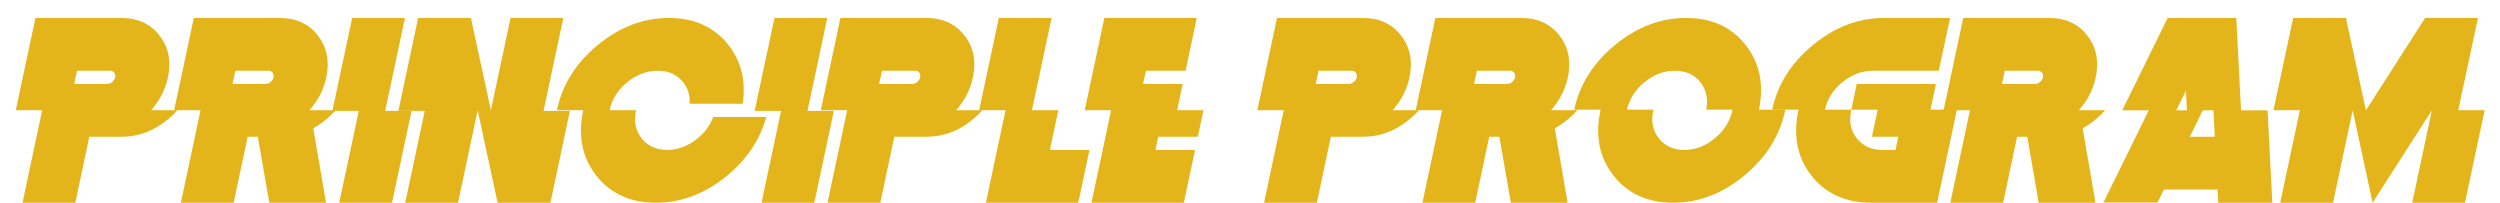
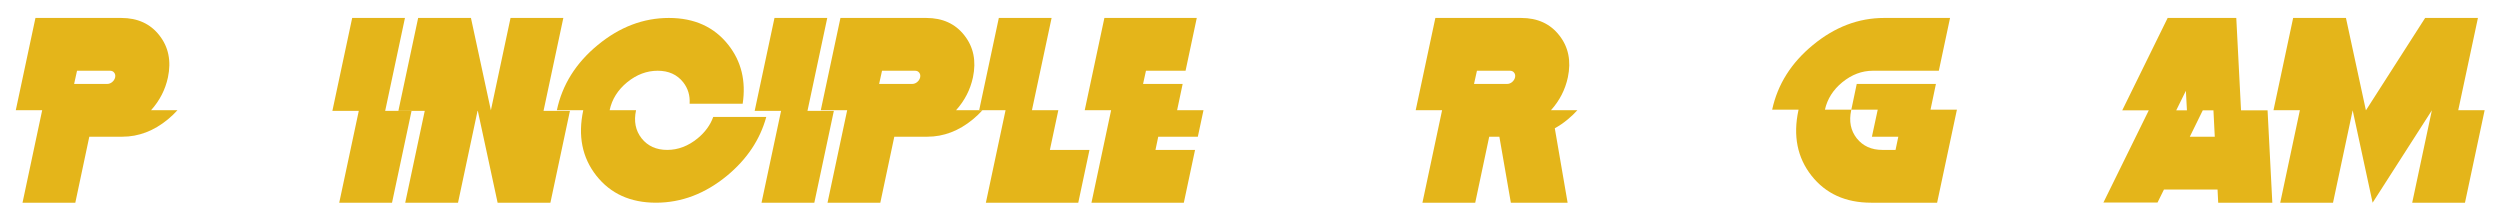
<svg xmlns="http://www.w3.org/2000/svg" width="111" height="9" viewBox="0 0 111 9" fill="none">
  <path d="M102.115 4.893H100.943L101.816 0.797H104.16L105.045 4.893H105.051L107.676 0.797H110.02L109.146 4.893H110.318L109.445 9H107.102L107.975 4.898L105.344 9L104.459 4.898L103.586 9H101.242L102.115 4.893Z" fill="#E4B51A" />
-   <path d="M96.625 4.898H97.1L97.053 4.031L96.625 4.898ZM97.803 4.898L97.228 6.07H98.336L98.277 4.898H97.803ZM99.502 4.898H100.68L100.891 9H98.488L98.459 8.414H96.08L95.793 8.994H93.391L95.406 4.898H94.228L96.244 0.797H99.291L99.502 4.898Z" fill="#E4B51A" />
-   <path d="M89.014 3.141L88.885 3.727H90.35C90.432 3.727 90.506 3.699 90.572 3.645C90.643 3.586 90.688 3.516 90.707 3.434C90.723 3.352 90.709 3.283 90.666 3.229C90.623 3.17 90.561 3.141 90.478 3.141H89.014ZM92.301 4.893H93.473C93.348 5.033 93.207 5.168 93.051 5.297C92.863 5.453 92.67 5.586 92.471 5.695L93.039 9H90.519L90.01 6.07H89.559L88.938 9H86.594L87.467 4.893H86.295L87.168 0.797H90.977C91.703 0.797 92.268 1.055 92.67 1.57C93.076 2.086 93.203 2.707 93.051 3.434C92.934 3.98 92.684 4.467 92.301 4.893Z" fill="#E4B51A" />
+   <path d="M96.625 4.898H97.1L97.053 4.031L96.625 4.898M97.803 4.898L97.228 6.07H98.336L98.277 4.898H97.803ZM99.502 4.898H100.68L100.891 9H98.488L98.459 8.414H96.08L95.793 8.994H93.391L95.406 4.898H94.228L96.244 0.797H99.291L99.502 4.898Z" fill="#E4B51A" />
  <path d="M82.199 4.869C82.199 4.877 82.197 4.887 82.193 4.898C82.088 5.383 82.17 5.797 82.439 6.141C82.713 6.484 83.092 6.656 83.576 6.656H84.162L84.285 6.07H83.113L83.371 4.869H82.199ZM82.199 4.869L82.439 3.727H85.955L85.715 4.869H86.887L86.008 9H83.078C81.945 9 81.062 8.6 80.43 7.799C79.801 6.998 79.607 6.031 79.85 4.898C79.853 4.887 79.856 4.877 79.856 4.869H78.684C78.926 3.748 79.529 2.791 80.494 1.998C81.467 1.197 82.519 0.797 83.652 0.797H86.582L86.084 3.141H83.154C82.67 3.141 82.219 3.311 81.801 3.65C81.391 3.986 81.133 4.393 81.027 4.869H82.199Z" fill="#E4B51A" />
-   <path d="M76.926 4.869H75.754C75.848 4.393 75.762 3.986 75.496 3.65C75.227 3.311 74.85 3.141 74.365 3.141C73.881 3.141 73.43 3.311 73.012 3.65C72.602 3.986 72.344 4.393 72.238 4.869H73.41C73.41 4.877 73.408 4.887 73.404 4.898C73.299 5.383 73.381 5.797 73.65 6.141C73.924 6.484 74.303 6.656 74.787 6.656C75.272 6.656 75.721 6.484 76.135 6.141C76.553 5.797 76.814 5.383 76.92 4.898C76.924 4.887 76.926 4.877 76.926 4.869ZM71.066 4.869H69.894C70.137 3.748 70.74 2.791 71.705 1.998C72.678 1.197 73.731 0.797 74.863 0.797C75.996 0.797 76.877 1.197 77.506 1.998C78.131 2.791 78.328 3.748 78.098 4.869H79.269C79.269 4.877 79.268 4.887 79.264 4.898C79.022 6.031 78.414 6.998 77.441 7.799C76.473 8.6 75.422 9 74.289 9C73.156 9 72.273 8.6 71.641 7.799C71.012 6.998 70.818 6.031 71.061 4.898C71.064 4.887 71.066 4.877 71.066 4.869Z" fill="#E4B51A" />
  <path d="M65.576 3.141L65.447 3.727H66.912C66.994 3.727 67.068 3.699 67.135 3.645C67.205 3.586 67.25 3.516 67.269 3.434C67.285 3.352 67.272 3.283 67.228 3.229C67.186 3.17 67.123 3.141 67.041 3.141H65.576ZM68.863 4.893H70.035C69.91 5.033 69.769 5.168 69.613 5.297C69.426 5.453 69.232 5.586 69.033 5.695L69.602 9H67.082L66.572 6.07H66.121L65.5 9H63.156L64.029 4.893H62.857L63.73 0.797H67.539C68.266 0.797 68.83 1.055 69.232 1.57C69.639 2.086 69.766 2.707 69.613 3.434C69.496 3.98 69.246 4.467 68.863 4.893Z" fill="#E4B51A" />
-   <path d="M58.545 3.141L58.416 3.727H59.881C59.963 3.727 60.037 3.699 60.103 3.645C60.174 3.586 60.219 3.516 60.238 3.434C60.254 3.352 60.24 3.283 60.197 3.229C60.154 3.17 60.092 3.141 60.01 3.141H58.545ZM61.832 4.893H63.004C62.879 5.033 62.738 5.168 62.582 5.297C61.957 5.812 61.281 6.07 60.555 6.07H59.09L58.469 9H56.125L56.998 4.893H55.826L56.699 0.797H60.508C61.234 0.797 61.799 1.055 62.201 1.57C62.607 2.086 62.734 2.707 62.582 3.434C62.465 3.98 62.215 4.467 61.832 4.893Z" fill="#E4B51A" />
  <path d="M52.264 4.893H53.435L53.184 6.07H51.426L51.303 6.656H53.06L52.562 9H48.461L49.334 4.893H48.162L49.035 0.797H53.137L52.639 3.141H50.881L50.752 3.727H52.51L52.264 4.893Z" fill="#E4B51A" />
  <path d="M45.818 4.893H46.99L46.615 6.656H48.373L47.875 9H43.773L44.647 4.893H43.475L44.348 0.797H46.691L45.818 4.893Z" fill="#E4B51A" />
  <path d="M39.162 3.141L39.033 3.727H40.498C40.58 3.727 40.654 3.699 40.721 3.645C40.791 3.586 40.836 3.516 40.855 3.434C40.871 3.352 40.857 3.283 40.815 3.229C40.772 3.17 40.709 3.141 40.627 3.141H39.162ZM42.449 4.893H43.621C43.496 5.033 43.355 5.168 43.199 5.297C42.574 5.812 41.898 6.07 41.172 6.07H39.707L39.086 9H36.742L37.615 4.893H36.443L37.316 0.797H41.125C41.852 0.797 42.416 1.055 42.818 1.57C43.225 2.086 43.352 2.707 43.199 3.434C43.082 3.98 42.832 4.467 42.449 4.893Z" fill="#E4B51A" />
  <path d="M35.852 4.922H37.023L36.156 9H33.812L34.68 4.922H33.508L34.387 0.797H36.73L35.852 4.922Z" fill="#E4B51A" />
  <path d="M27.068 4.893H28.24V4.898C28.135 5.383 28.217 5.797 28.486 6.141C28.76 6.484 29.139 6.656 29.623 6.656C30.107 6.656 30.559 6.484 30.977 6.141C31.309 5.867 31.539 5.551 31.668 5.191H34.023C33.746 6.199 33.166 7.068 32.283 7.799C31.311 8.6 30.258 9 29.125 9C27.992 9 27.109 8.6 26.477 7.799C25.848 6.998 25.654 6.031 25.896 4.898V4.893H24.725C24.963 3.764 25.568 2.799 26.541 1.998C27.514 1.197 28.566 0.797 29.699 0.797C30.832 0.797 31.713 1.197 32.342 1.998C32.916 2.729 33.127 3.598 32.975 4.605H30.619C30.643 4.242 30.547 3.924 30.332 3.65C30.062 3.311 29.686 3.141 29.201 3.141C28.717 3.141 28.266 3.311 27.848 3.65C27.43 3.994 27.17 4.408 27.068 4.893Z" fill="#E4B51A" />
  <path d="M21.203 4.922L20.336 9H17.992L18.859 4.922H17.688L18.566 0.797H20.91L21.795 4.898L22.668 0.797H25.012L24.133 4.922H25.305L24.438 9H22.094L21.215 4.922H21.203Z" fill="#E4B51A" />
  <path d="M17.102 4.922H18.273L17.406 9H15.062L15.93 4.922H14.758L15.637 0.797H17.98L17.102 4.922Z" fill="#E4B51A" />
-   <path d="M10.451 3.141L10.322 3.727H11.787C11.869 3.727 11.943 3.699 12.01 3.645C12.08 3.586 12.125 3.516 12.145 3.434C12.16 3.352 12.146 3.283 12.104 3.229C12.06 3.17 11.998 3.141 11.916 3.141H10.451ZM13.738 4.893H14.91C14.785 5.033 14.645 5.168 14.488 5.297C14.301 5.453 14.107 5.586 13.908 5.695L14.477 9H11.957L11.447 6.07H10.996L10.375 9H8.031L8.904 4.893H7.732L8.605 0.797H12.414C13.141 0.797 13.705 1.055 14.107 1.57C14.514 2.086 14.641 2.707 14.488 3.434C14.371 3.98 14.121 4.467 13.738 4.893Z" fill="#E4B51A" />
  <path d="M3.42 3.141L3.291 3.727H4.756C4.838 3.727 4.912 3.699 4.979 3.645C5.049 3.586 5.094 3.516 5.113 3.434C5.129 3.352 5.115 3.283 5.072 3.229C5.029 3.17 4.967 3.141 4.885 3.141H3.42ZM6.707 4.893H7.879C7.754 5.033 7.613 5.168 7.457 5.297C6.832 5.812 6.156 6.07 5.43 6.07H3.965L3.344 9H1L1.873 4.893H0.701L1.574 0.797H5.383C6.109 0.797 6.674 1.055 7.076 1.57C7.482 2.086 7.609 2.707 7.457 3.434C7.34 3.98 7.09 4.467 6.707 4.893Z" fill="#E4B51A" />
</svg>